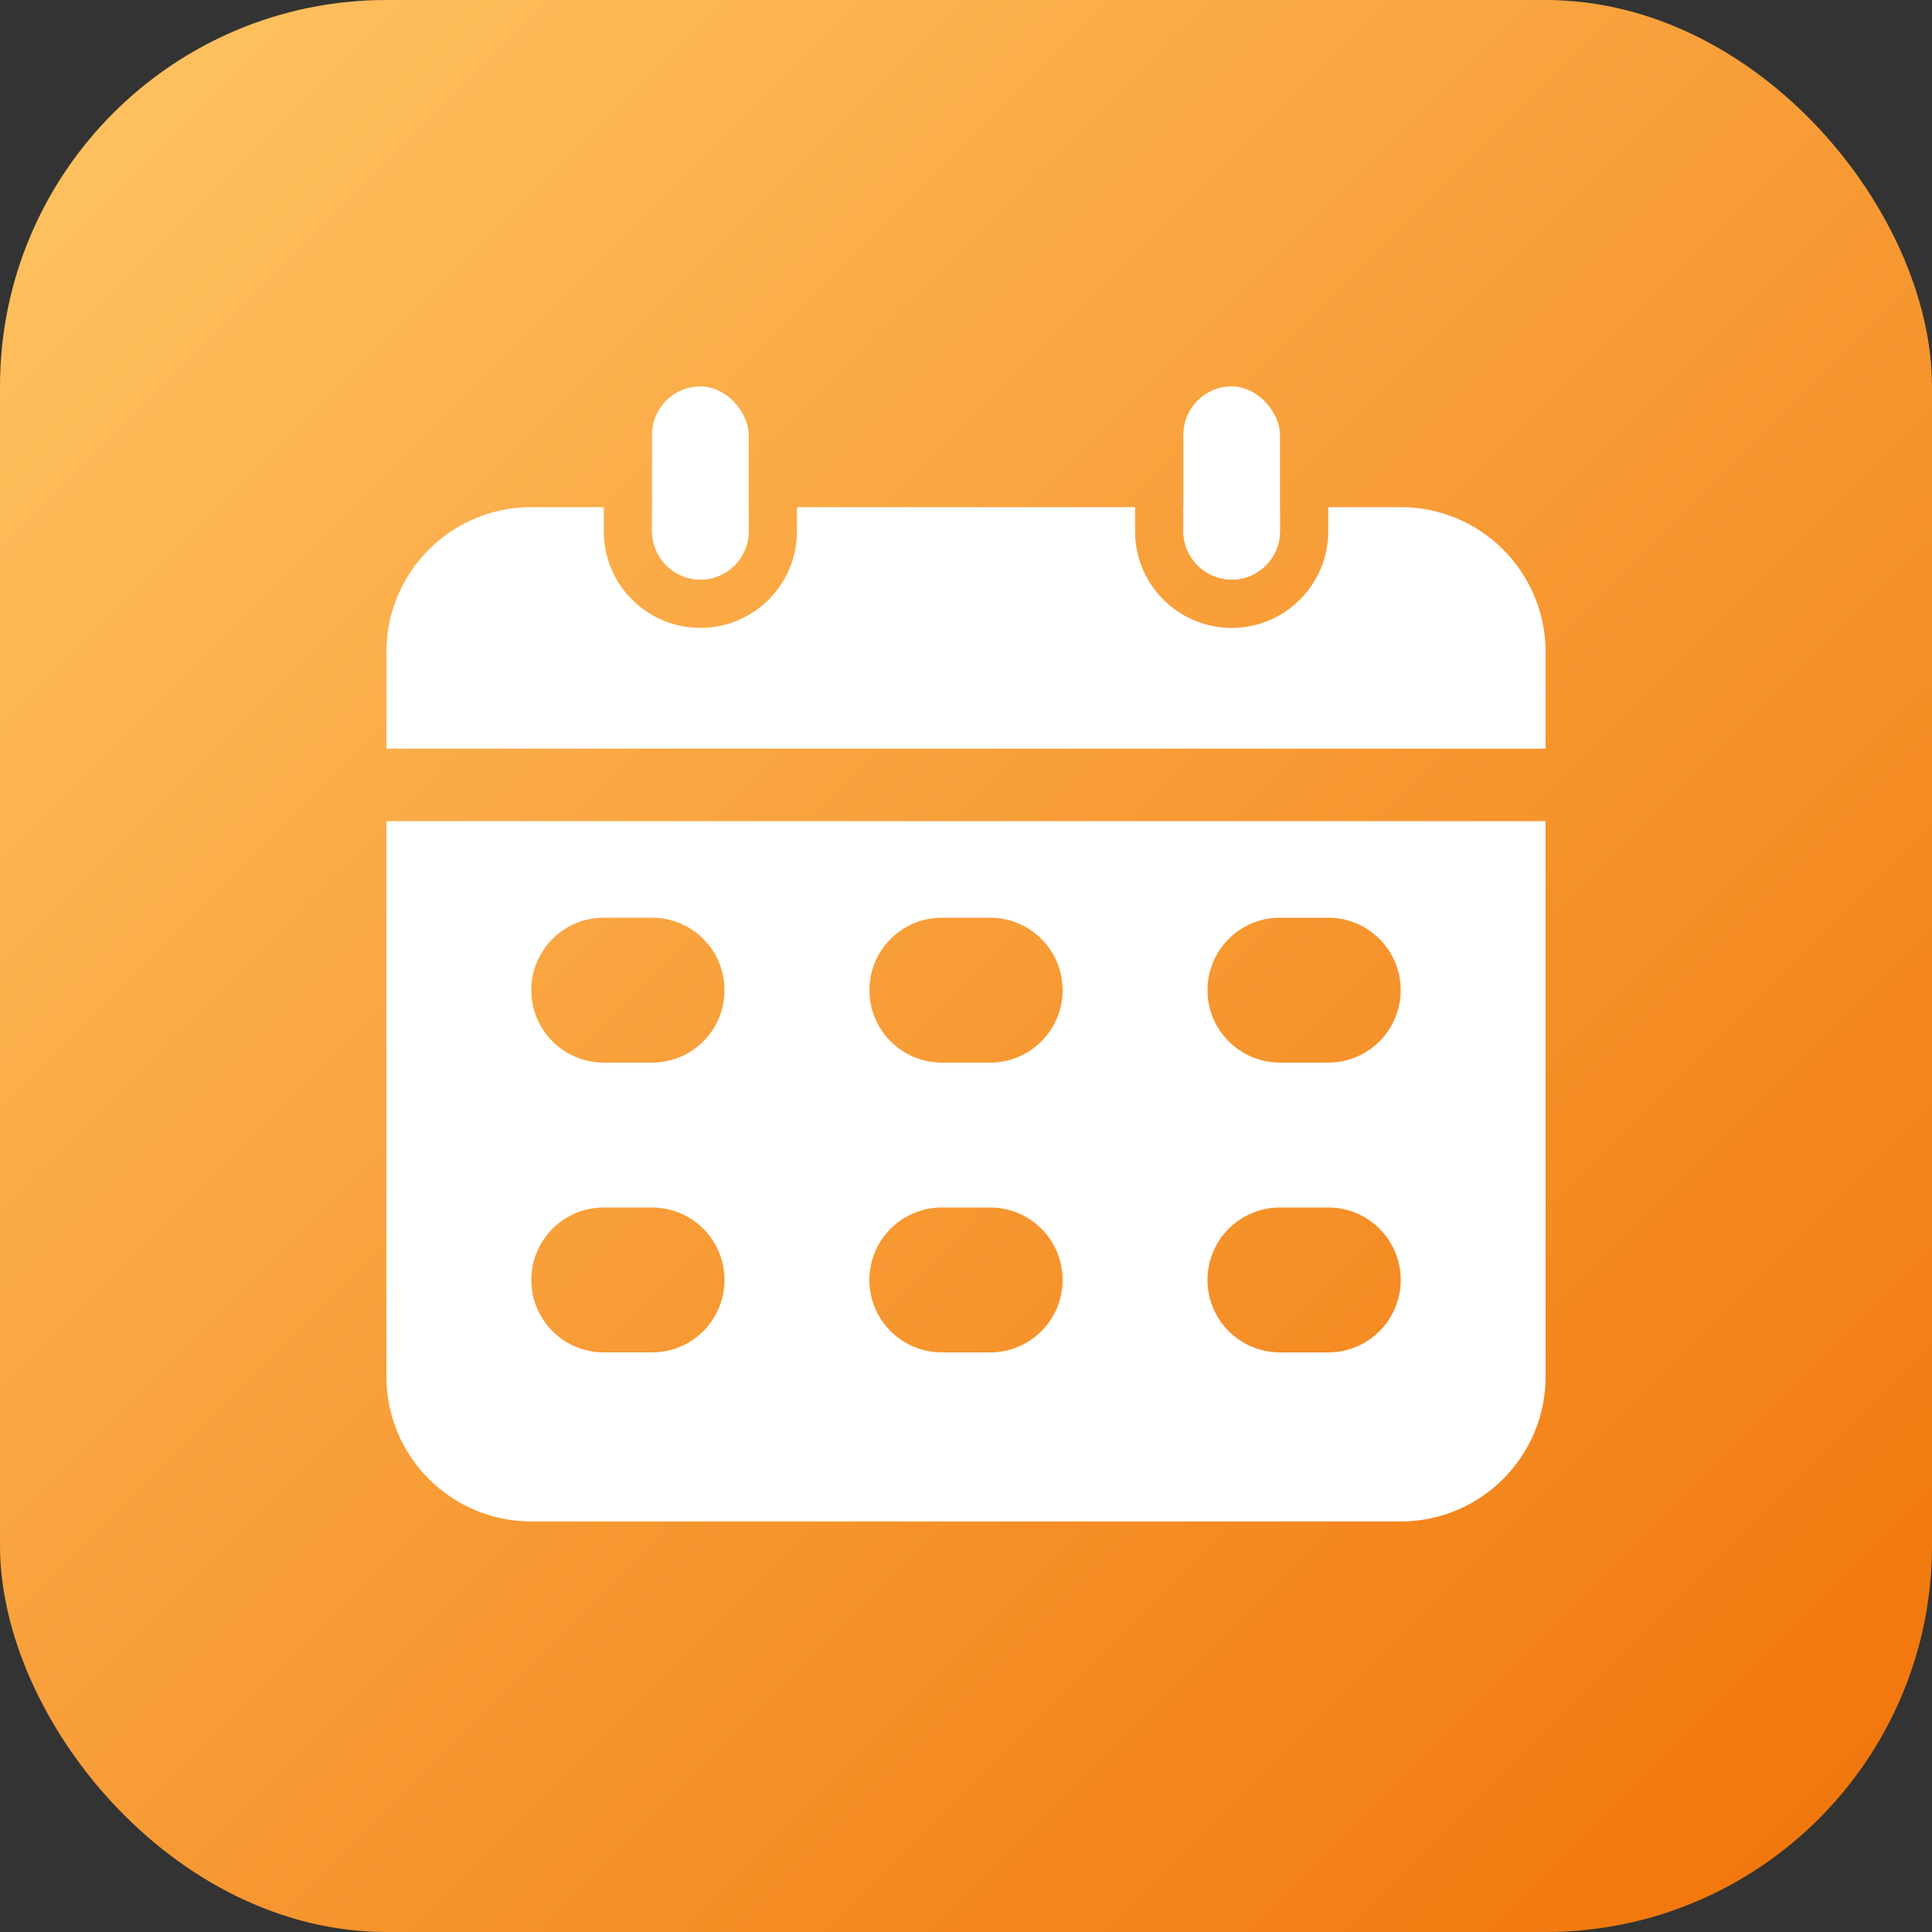
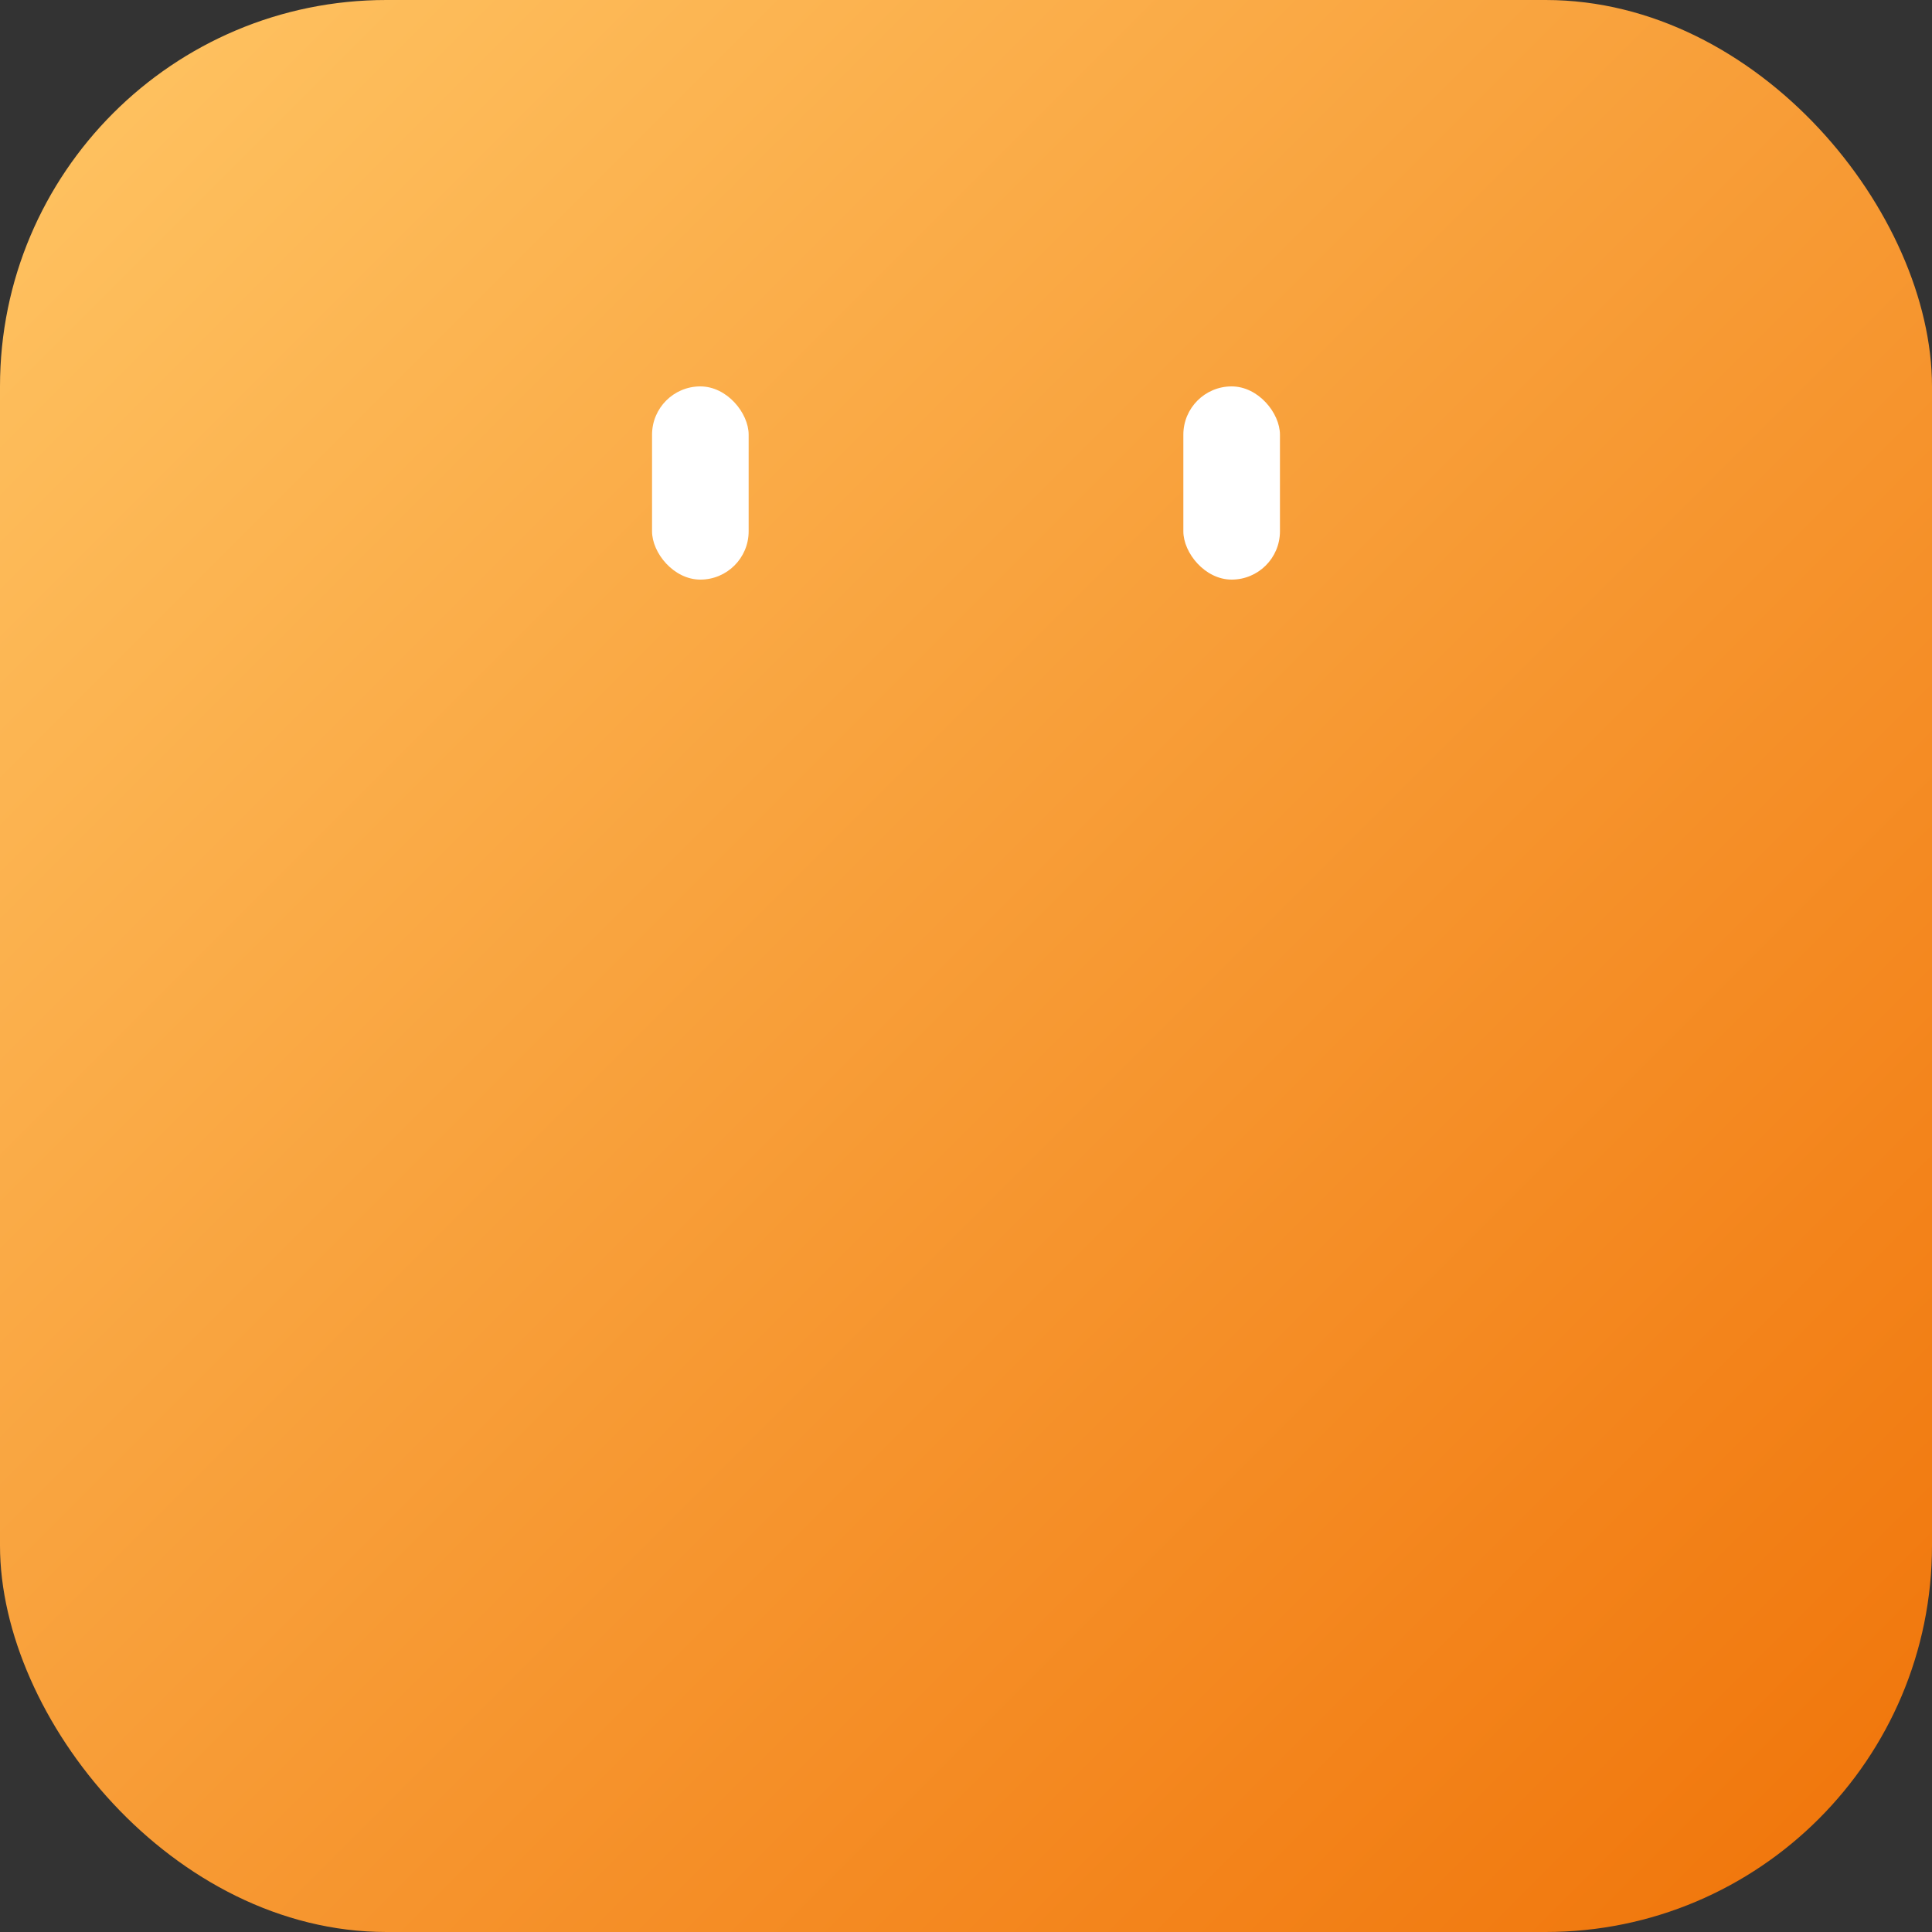
<svg xmlns="http://www.w3.org/2000/svg" width="80" height="80" viewBox="0 0 80 80" fill="none">
  <rect x="0" y="0" width="80" height="80" fill="#333333" stroke="none" />
  <rect width="80" height="80" rx="16" fill="url(#paint0_linear_115_691)" />
  <rect x="27" y="16" width="4" height="8" rx="2" fill="white" />
  <rect x="49" y="16" width="4" height="8" rx="2" fill="white" />
-   <path fill-rule="evenodd" clip-rule="evenodd" d="M53 22V21H49V22C49 23.105 49.895 24 51 24C52.105 24 53 23.105 53 22ZM55 22V21H58C61.314 21 64 23.686 64 27V31H16V27C16 23.686 18.686 21 22 21H25V22C25 24.209 26.791 26 29 26C31.209 26 33 24.209 33 22V21H47V22C47 24.209 48.791 26 51 26C53.209 26 55 24.209 55 22ZM16 34V57C16 60.314 18.686 63 22 63H58C61.314 63 64 60.314 64 57V34H16ZM31 21V22C31 23.105 30.105 24 29 24C27.895 24 27 23.105 27 22V21H31ZM25 38C23.343 38 22 39.343 22 41C22 42.657 23.343 44 25 44H27C28.657 44 30 42.657 30 41C30 39.343 28.657 38 27 38H25ZM22 53C22 51.343 23.343 50 25 50H27C28.657 50 30 51.343 30 53C30 54.657 28.657 56 27 56H25C23.343 56 22 54.657 22 53ZM53 38C51.343 38 50 39.343 50 41C50 42.657 51.343 44 53 44H55C56.657 44 58 42.657 58 41C58 39.343 56.657 38 55 38H53ZM50 53C50 51.343 51.343 50 53 50H55C56.657 50 58 51.343 58 53C58 54.657 56.657 56 55 56H53C51.343 56 50 54.657 50 53ZM39 38C37.343 38 36 39.343 36 41C36 42.657 37.343 44 39 44H41C42.657 44 44 42.657 44 41C44 39.343 42.657 38 41 38H39ZM36 53C36 51.343 37.343 50 39 50H41C42.657 50 44 51.343 44 53C44 54.657 42.657 56 41 56H39C37.343 56 36 54.657 36 53Z" fill="white" />
  <defs>
    <linearGradient id="paint0_linear_115_691" x1="0" y1="0" x2="80" y2="80" gradientUnits="userSpaceOnUse">
      <stop stop-color="#FFC564" />
      <stop offset="1" stop-color="#F07308" />
    </linearGradient>
  </defs>
</svg>